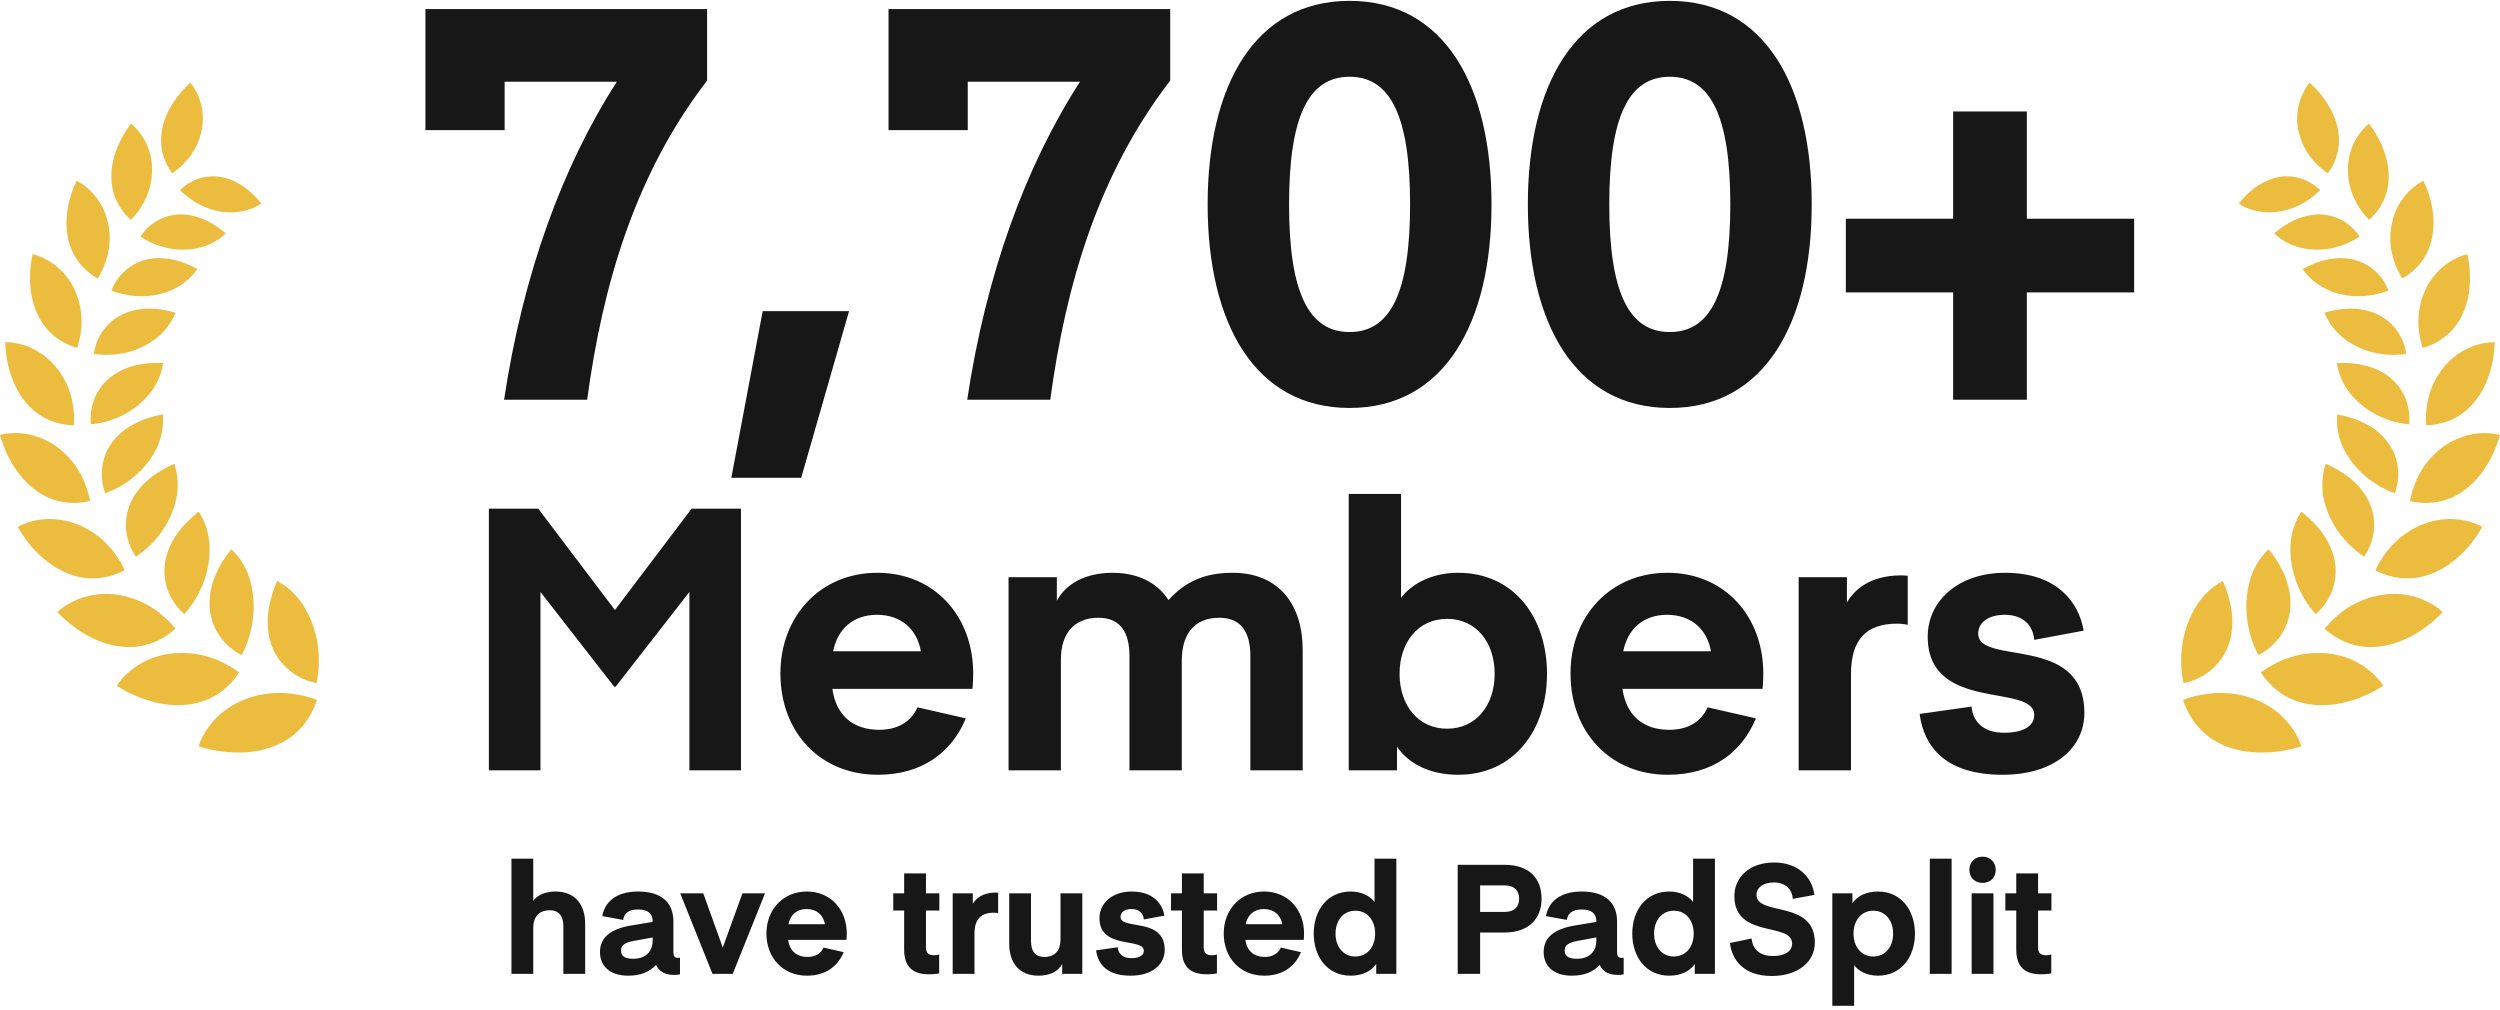
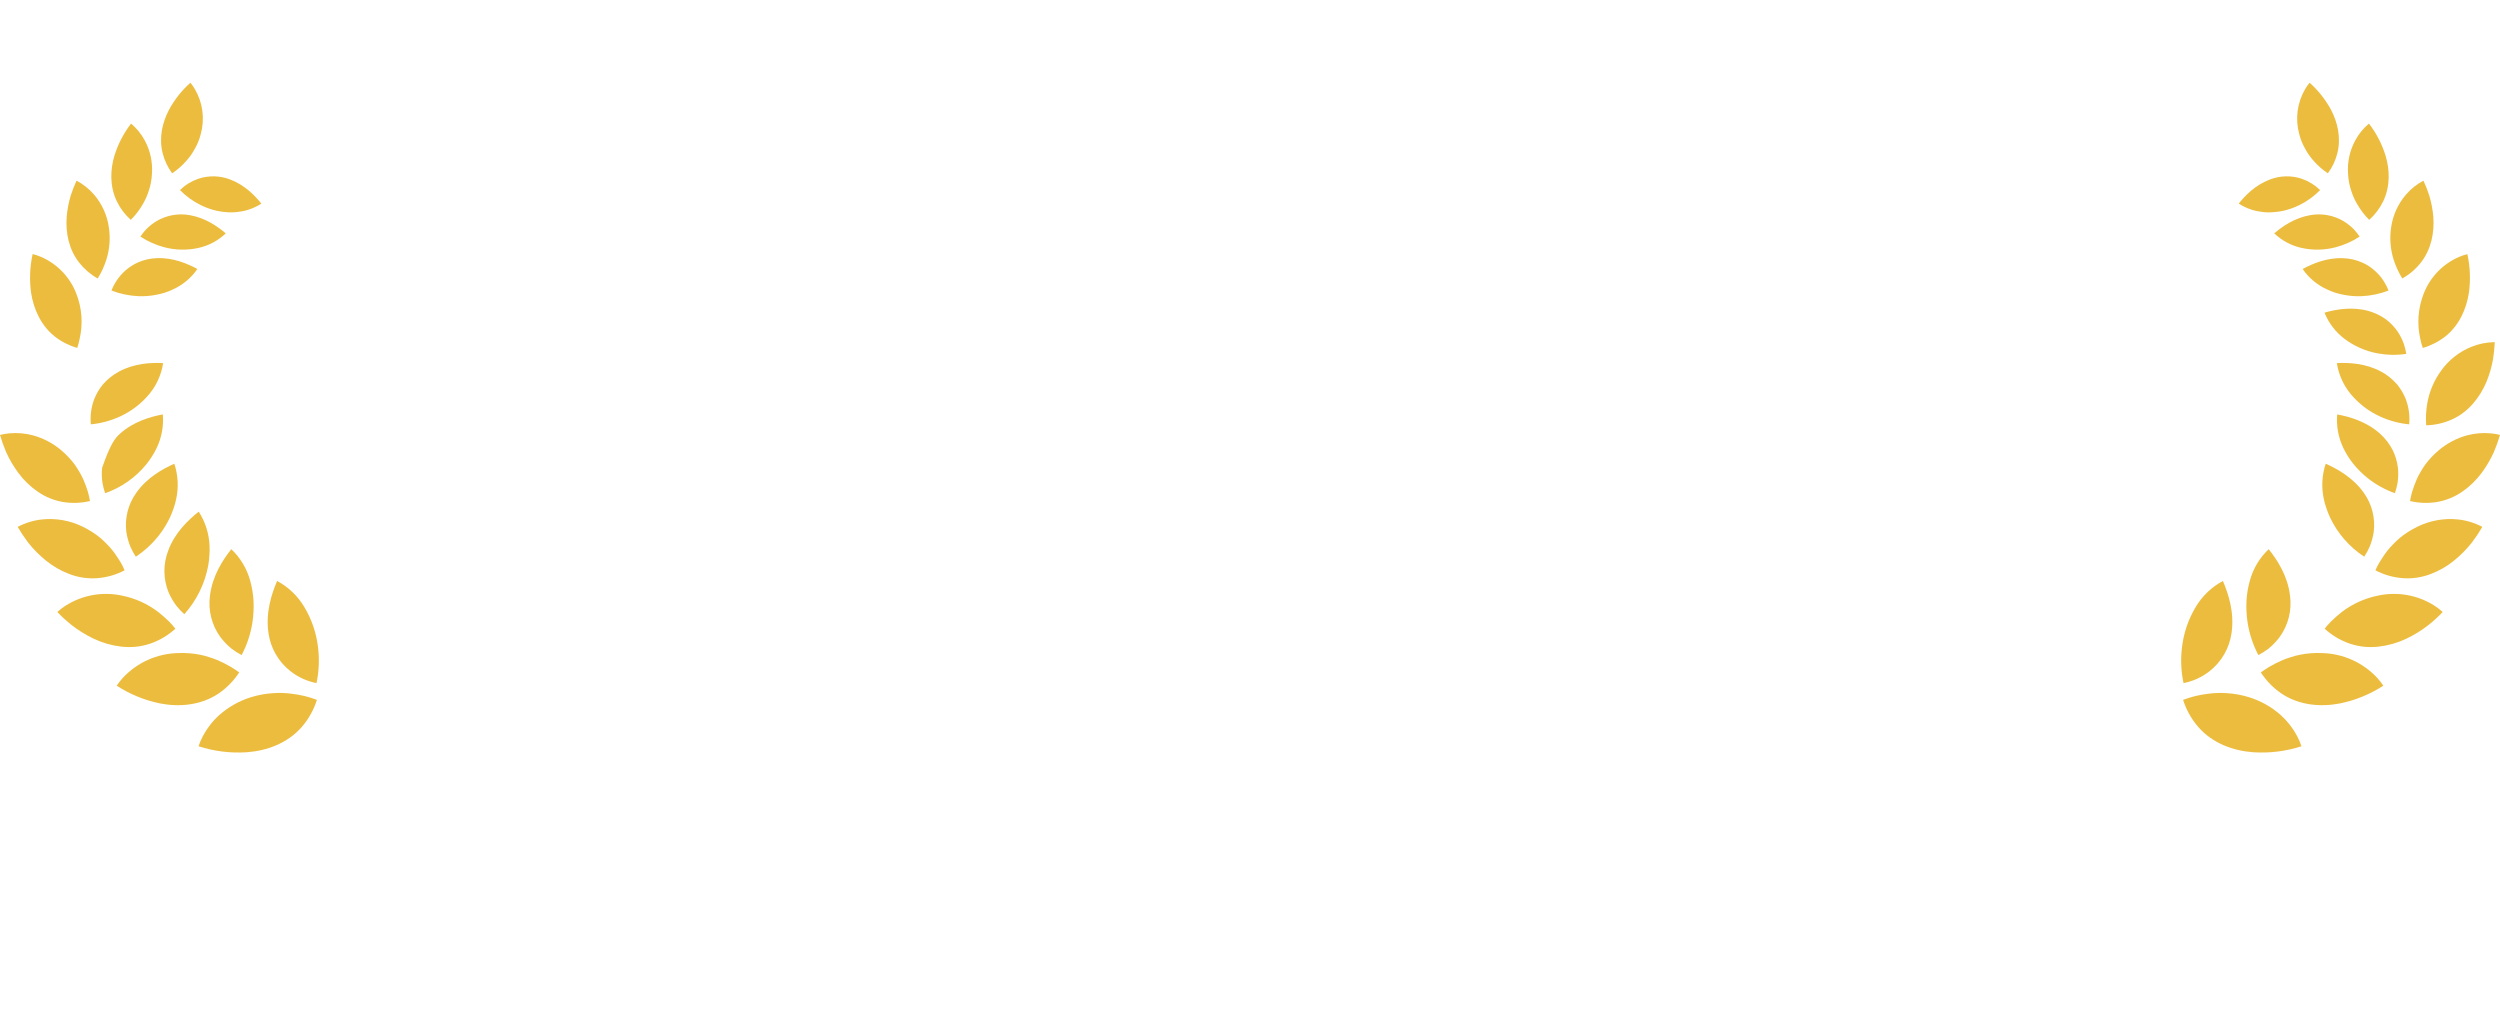
<svg xmlns="http://www.w3.org/2000/svg" width="344" height="139" viewBox="0 0 344 139" fill="none">
-   <path d="M97.296 1.252H58.538V17.907H69.438V11.245H84.882C77.311 22.979 71.937 37.892 69.363 55H80.794C82.913 39.254 87.38 23.963 97.296 11.093V1.252ZM104.945 42.812L100.63 65.749H110.244L116.83 42.812H104.945ZM161.021 1.252H122.262V17.907H133.163V11.245H148.606C141.036 22.979 135.661 37.892 133.088 55H144.518C146.638 39.254 151.104 23.963 161.021 11.093V1.252ZM185.702 56.136C198.798 56.136 205.233 44.402 205.233 28.126C205.233 11.85 198.798 0.117 185.702 0.117C172.606 0.117 166.171 11.85 166.171 28.126C166.171 44.402 172.606 56.136 185.702 56.136ZM185.702 10.563C191.304 10.563 194.029 15.938 194.029 28.126C194.029 40.314 191.304 45.689 185.702 45.689C180.1 45.689 177.375 40.314 177.375 28.126C177.375 15.938 180.1 10.563 185.702 10.563ZM229.763 56.136C242.859 56.136 249.293 44.402 249.293 28.126C249.293 11.85 242.859 0.117 229.763 0.117C216.666 0.117 210.232 11.85 210.232 28.126C210.232 44.402 216.666 56.136 229.763 56.136ZM229.763 10.563C235.364 10.563 238.09 15.938 238.09 28.126C238.09 40.314 235.364 45.689 229.763 45.689C224.161 45.689 221.435 40.314 221.435 28.126C221.435 15.938 224.161 10.563 229.763 10.563ZM268.751 15.333V30.094H253.989V40.238H268.751V55H278.895V40.238H293.657V30.094H278.895V15.333H268.751ZM74.064 69.99H67.268V106H74.368V81.452L84.512 94.487H84.715L94.859 81.452V106H101.959V69.99H95.163L84.614 83.938L74.064 69.99ZM126.252 97.327C125.289 99.457 123.361 100.421 120.978 100.421C117.377 100.421 115.044 98.443 114.536 94.791H133.809C133.809 94.791 133.911 93.828 133.911 92.661C133.911 84.8 128.585 78.815 120.724 78.815C112.863 78.815 107.385 84.8 107.385 92.661C107.385 100.827 112.913 106.609 120.775 106.609C126.912 106.609 130.969 103.515 132.896 98.849L126.252 97.327ZM120.673 84.597C124.021 84.597 126.202 86.626 126.709 89.618H114.638C115.246 86.575 117.377 84.597 120.673 84.597ZM162.614 90.886C162.614 87.184 164.389 85.003 167.787 85.003C170.983 85.003 172.048 87.285 172.048 90.227V106H179.25V89.415C179.25 83.228 176.004 78.815 169.613 78.815C165.809 78.815 163.121 79.982 160.788 82.568C159.267 80.235 156.68 78.815 153.079 78.815C149.275 78.815 146.638 80.387 145.421 82.67V79.424H138.777V106H145.979V90.734C145.979 87.184 147.804 85.003 151.152 85.003C154.347 85.003 155.412 87.285 155.412 90.227V106H162.614V90.886ZM192.784 82.264V67.961H185.582V106H192.226V102.754C193.9 105.189 196.892 106.609 200.645 106.609C208.354 106.609 212.868 100.421 212.868 92.712C212.868 85.003 208.354 78.815 200.645 78.815C196.892 78.815 194.153 80.438 192.784 82.264ZM192.581 92.712C192.581 88.401 195.117 85.155 199.124 85.155C203.13 85.155 205.666 88.401 205.666 92.712C205.666 97.023 203.13 100.269 199.124 100.269C195.117 100.269 192.581 97.023 192.581 92.712ZM234.97 97.327C234.006 99.457 232.079 100.421 229.695 100.421C226.094 100.421 223.761 98.443 223.254 94.791H242.527C242.527 94.791 242.628 93.828 242.628 92.661C242.628 84.8 237.303 78.815 229.441 78.815C221.58 78.815 216.102 84.8 216.102 92.661C216.102 100.827 221.631 106.609 229.492 106.609C235.629 106.609 239.686 103.515 241.614 98.849L234.97 97.327ZM229.391 84.597C232.738 84.597 234.919 86.626 235.426 89.618H223.355C223.964 86.575 226.094 84.597 229.391 84.597ZM262.506 79.221C262.506 79.221 261.898 79.17 261.644 79.17C257.13 79.17 255.101 81.3 254.138 82.873V79.424H247.494V106H254.696V92.763C254.696 87.894 256.877 85.814 261.086 85.814C261.746 85.814 262.506 85.966 262.506 85.966V79.221ZM264.138 98.24C264.746 102.805 267.739 106.609 275.549 106.609C282.751 106.609 286.809 102.855 286.809 98.088C286.809 87.184 272.202 91.647 272.202 87.184C272.202 85.713 273.52 84.597 275.854 84.597C278.44 84.597 279.759 86.118 279.911 88.046L286.707 86.778C286.099 83.075 283.208 78.815 275.904 78.815C269.362 78.815 265.253 82.771 265.253 87.589C265.253 98.139 279.911 93.929 279.911 98.392C279.911 99.863 278.491 100.827 275.752 100.827C272.76 100.827 271.441 99.153 271.289 97.226L264.138 98.24ZM73.375 118.151H70.375V134H73.375V127.681C73.375 126.16 74.178 125.251 75.637 125.251C76.968 125.251 77.517 126.139 77.517 127.428V134H80.518V127.09C80.518 124.448 79.102 122.673 76.44 122.673C75.003 122.673 73.946 123.18 73.375 123.941V118.151ZM85.748 126.582C85.875 125.695 86.466 125.145 87.798 125.145C89.15 125.145 89.805 125.695 89.805 126.773V126.857L86.868 127.343C83.909 127.829 82.557 129.076 82.557 130.999C82.557 132.795 83.761 134.254 86.445 134.254C88.178 134.254 89.383 133.725 90.27 132.774C90.756 133.852 91.75 134.148 92.785 134.148C93.335 134.148 93.567 134.063 93.567 134.063V131.781C93.567 131.781 93.482 131.802 93.25 131.802C92.849 131.802 92.658 131.549 92.658 131.084V126.794C92.658 124.216 91.052 122.673 87.798 122.673C84.564 122.673 83.191 124.3 82.874 126.054L85.748 126.582ZM89.805 128.992V129.393C89.805 130.915 88.876 131.929 87.121 131.929C85.854 131.929 85.452 131.464 85.452 130.767C85.452 130.09 85.938 129.71 87.164 129.478L89.805 128.992ZM99.454 130.386L96.77 122.927H93.601L98.038 134H100.828L105.266 122.927H102.159L99.454 130.386ZM113.324 130.386C112.922 131.274 112.119 131.675 111.126 131.675C109.625 131.675 108.653 130.851 108.442 129.33H116.472C116.472 129.33 116.515 128.928 116.515 128.442C116.515 125.167 114.296 122.673 111.02 122.673C107.745 122.673 105.462 125.167 105.462 128.442C105.462 131.844 107.766 134.254 111.041 134.254C113.598 134.254 115.289 132.965 116.092 131.02L113.324 130.386ZM110.999 125.082C112.394 125.082 113.302 125.927 113.514 127.174H108.484C108.738 125.906 109.625 125.082 110.999 125.082ZM129.23 131.337C129.23 131.337 128.934 131.443 128.533 131.443C127.751 131.443 127.413 131.105 127.413 130.365V125.293H129.251V122.927H127.413V120.179H124.412V122.927H122.912V125.293H124.412V130.682C124.412 132.817 125.384 134.063 127.814 134.063C128.723 134.063 129.23 133.937 129.23 133.937V131.337ZM137.345 122.842C137.345 122.842 137.091 122.821 136.985 122.821C135.105 122.821 134.259 123.708 133.858 124.364V122.927H131.089V134H134.09V128.484C134.09 126.456 134.999 125.589 136.753 125.589C137.028 125.589 137.345 125.653 137.345 125.653V122.842ZM145.926 129.224C145.926 130.767 145.186 131.675 143.707 131.675C142.375 131.675 141.868 130.788 141.868 129.499V122.927H138.867V129.837C138.867 132.478 140.241 134.254 142.904 134.254C144.552 134.254 145.651 133.598 146.158 132.648V134H148.926V122.927H145.926V129.224ZM150.82 130.767C151.073 132.669 152.32 134.254 155.574 134.254C158.575 134.254 160.266 132.69 160.266 130.703C160.266 126.16 154.18 128.019 154.18 126.16C154.18 125.547 154.729 125.082 155.701 125.082C156.779 125.082 157.328 125.716 157.392 126.519L160.224 125.991C159.97 124.448 158.765 122.673 155.722 122.673C152.996 122.673 151.284 124.321 151.284 126.329C151.284 130.724 157.392 128.97 157.392 130.83C157.392 131.443 156.8 131.844 155.659 131.844C154.412 131.844 153.863 131.147 153.799 130.344L150.82 130.767ZM167.45 131.337C167.45 131.337 167.155 131.443 166.753 131.443C165.971 131.443 165.633 131.105 165.633 130.365V125.293H167.472V122.927H165.633V120.179H162.632V122.927H161.132V125.293H162.632V130.682C162.632 132.817 163.604 134.063 166.035 134.063C166.943 134.063 167.45 133.937 167.45 133.937V131.337ZM176.247 130.386C175.845 131.274 175.042 131.675 174.049 131.675C172.548 131.675 171.576 130.851 171.365 129.33H179.395C179.395 129.33 179.438 128.928 179.438 128.442C179.438 125.167 177.219 122.673 173.943 122.673C170.668 122.673 168.385 125.167 168.385 128.442C168.385 131.844 170.689 134.254 173.964 134.254C176.521 134.254 178.212 132.965 179.015 131.02L176.247 130.386ZM173.922 125.082C175.317 125.082 176.226 125.927 176.437 127.174H171.407C171.661 125.906 172.548 125.082 173.922 125.082ZM189.136 124.11C188.566 123.349 187.424 122.673 185.861 122.673C182.649 122.673 180.768 125.251 180.768 128.463C180.768 131.675 182.649 134.254 185.861 134.254C187.424 134.254 188.671 133.662 189.369 132.648V134H192.137V118.151H189.136V124.11ZM189.221 128.463C189.221 130.26 188.164 131.612 186.495 131.612C184.825 131.612 183.769 130.26 183.769 128.463C183.769 126.667 184.825 125.315 186.495 125.315C188.164 125.315 189.221 126.667 189.221 128.463ZM203.666 125.484V121.828H207.004C208.42 121.828 209.033 122.588 209.033 123.666C209.033 124.744 208.42 125.484 207.004 125.484H203.666ZM203.666 128.315H207.004C210.491 128.315 212.119 126.287 212.119 123.666C212.119 121.046 210.618 118.996 207.004 118.996H200.58V134H203.666V128.315ZM215.598 126.582C215.724 125.695 216.316 125.145 217.648 125.145C219 125.145 219.655 125.695 219.655 126.773V126.857L216.718 127.343C213.759 127.829 212.407 129.076 212.407 130.999C212.407 132.795 213.611 134.254 216.295 134.254C218.028 134.254 219.232 133.725 220.12 132.774C220.606 133.852 221.599 134.148 222.635 134.148C223.184 134.148 223.417 134.063 223.417 134.063V131.781C223.417 131.781 223.332 131.802 223.1 131.802C222.698 131.802 222.508 131.549 222.508 131.084V126.794C222.508 124.216 220.902 122.673 217.648 122.673C214.414 122.673 213.041 124.3 212.724 126.054L215.598 126.582ZM219.655 128.992V129.393C219.655 130.915 218.725 131.929 216.971 131.929C215.703 131.929 215.302 131.464 215.302 130.767C215.302 130.09 215.788 129.71 217.014 129.478L219.655 128.992ZM232.97 124.11C232.399 123.349 231.258 122.673 229.694 122.673C226.482 122.673 224.601 125.251 224.601 128.463C224.601 131.675 226.482 134.254 229.694 134.254C231.258 134.254 232.505 133.662 233.202 132.648V134H235.971V118.151H232.97V124.11ZM233.054 128.463C233.054 130.26 231.998 131.612 230.328 131.612C228.659 131.612 227.602 130.26 227.602 128.463C227.602 126.667 228.659 125.315 230.328 125.315C231.998 125.315 233.054 126.667 233.054 128.463ZM238.037 129.752C238.311 132.056 239.896 134.296 243.785 134.296C247.356 134.296 249.723 132.394 249.723 129.71C249.723 123.751 241.693 126.118 241.693 123.117C241.693 122.145 242.622 121.426 244.081 121.426C245.687 121.426 246.616 122.377 246.68 123.687L249.66 123.138C249.343 120.665 247.398 118.679 244.123 118.679C240.657 118.679 238.649 120.771 238.649 123.307C238.649 129.182 246.595 126.857 246.595 129.816C246.595 130.915 245.602 131.549 243.954 131.549C242.01 131.549 241.143 130.471 241.016 129.14L238.037 129.752ZM255.128 132.817C255.699 133.577 256.84 134.254 258.403 134.254C261.616 134.254 263.496 131.675 263.496 128.463C263.496 125.251 261.616 122.673 258.403 122.673C256.84 122.673 255.593 123.265 254.895 124.279V122.927H252.127V138.396H255.128V132.817ZM255.043 128.463C255.043 126.667 256.1 125.315 257.77 125.315C259.439 125.315 260.496 126.667 260.496 128.463C260.496 130.26 259.439 131.612 257.77 131.612C256.1 131.612 255.043 130.26 255.043 128.463ZM268.542 134V118.151H265.541V134H268.542ZM272.8 121.49C273.856 121.49 274.617 120.75 274.617 119.693C274.617 118.637 273.856 117.876 272.8 117.876C271.743 117.876 270.982 118.637 270.982 119.693C270.982 120.75 271.743 121.49 272.8 121.49ZM271.299 134H274.3V122.927H271.299V134ZM282.256 131.337C282.256 131.337 281.96 131.443 281.558 131.443C280.776 131.443 280.438 131.105 280.438 130.365V125.293H282.277V122.927H280.438V120.179H277.437V122.927H275.937V125.293H277.437V130.682C277.437 132.817 278.409 134.063 280.84 134.063C281.748 134.063 282.256 133.937 282.256 133.937V131.337Z" fill="#171717" />
  <path d="M300.454 93.994C300.117 92.415 300.041 90.791 300.228 89.187C300.442 87.18 301.093 85.244 302.134 83.515C303.031 82.006 304.323 80.771 305.872 79.943C306.632 81.721 307.478 84.295 307.058 87.107C306.769 89.176 305.691 91.054 304.049 92.345C302.999 93.173 301.766 93.739 300.454 93.994Z" fill="#ECBC3E" />
  <path d="M300.394 96.3C300.826 97.666 301.531 98.929 302.466 100.015C304.449 102.301 307.323 103.321 310.072 103.512C312.307 103.656 314.549 103.376 316.679 102.686C316.524 102.2 316.324 101.73 316.082 101.28C315.498 100.18 314.724 99.193 313.796 98.363C312.552 97.268 311.091 96.446 309.509 95.951C308.508 95.635 307.472 95.443 306.423 95.38C305.544 95.316 304.659 95.346 303.786 95.468C302.626 95.608 301.487 95.887 300.394 96.3Z" fill="#ECBC3E" />
  <path d="M312.172 75.568C310.926 76.745 310.029 78.243 309.581 79.897C309.328 80.79 309.173 81.708 309.118 82.635C309.065 83.66 309.117 84.689 309.275 85.704C309.522 87.253 310.021 88.751 310.752 90.139C311.228 89.89 311.683 89.603 312.112 89.281C312.699 88.807 313.225 88.262 313.678 87.658C314.867 86.015 315.379 83.977 315.107 81.966C314.79 79.226 313.333 77.028 312.172 75.568Z" fill="#ECBC3E" />
  <path d="M311.089 92.522C311.841 93.683 312.819 94.681 313.967 95.454C316.402 97.071 319.362 97.302 321.968 96.794C324.096 96.361 326.124 95.532 327.946 94.351C327.677 93.945 327.375 93.563 327.043 93.208C326.073 92.183 324.909 91.361 323.62 90.787C322.331 90.213 320.941 89.9 319.531 89.864C318.511 89.816 317.489 89.892 316.487 90.09C316.051 90.175 315.622 90.289 315.201 90.433C314.813 90.547 314.431 90.683 314.058 90.841C313.429 91.115 312.816 91.426 312.224 91.773C311.718 92.076 311.332 92.35 311.089 92.522Z" fill="#ECBC3E" />
-   <path d="M316.656 70.402C315.743 71.817 315.227 73.451 315.164 75.134C315.146 75.578 315.155 76.023 315.193 76.466C315.219 76.925 315.276 77.382 315.362 77.835C315.822 80.322 316.959 82.635 318.648 84.518C319.036 84.166 319.396 83.784 319.725 83.375C320.164 82.79 320.532 82.155 320.822 81.484C321.561 79.653 321.576 77.61 320.865 75.769C319.954 73.294 318.071 71.522 316.656 70.402Z" fill="#ECBC3E" />
  <path d="M319.868 86.507C320.855 87.412 322.016 88.106 323.28 88.547C323.94 88.771 324.622 88.921 325.315 88.996C325.98 89.057 326.651 89.05 327.315 88.975C328.628 88.823 329.907 88.457 331.101 87.892C332.181 87.377 333.201 86.747 334.145 86.012C334.843 85.459 335.502 84.857 336.116 84.212C335.769 83.896 335.397 83.609 335.002 83.355C333.849 82.617 332.562 82.115 331.214 81.877C329.866 81.639 328.485 81.67 327.149 81.969C325.366 82.337 323.688 83.1 322.24 84.203C321.716 84.617 321.215 85.058 320.737 85.523C320.431 85.836 320.141 86.164 319.868 86.507Z" fill="#ECBC3E" />
  <path d="M320.017 63.809C319.5 65.368 319.408 67.036 319.751 68.642C319.838 69.066 319.954 69.484 320.097 69.893C320.236 70.318 320.399 70.735 320.585 71.142C321.624 73.365 323.261 75.256 325.314 76.6C325.599 76.176 325.846 75.727 326.052 75.26C326.323 74.601 326.515 73.912 326.623 73.208C326.866 71.315 326.387 69.4 325.283 67.844C323.806 65.727 321.614 64.518 320.017 63.809Z" fill="#ECBC3E" />
  <path d="M326.855 78.471C327.998 79.076 329.252 79.442 330.541 79.549C331.862 79.658 333.191 79.47 334.43 78.997C335.623 78.553 336.733 77.914 337.716 77.106C338.61 76.375 339.423 75.55 340.139 74.645C340.657 73.958 341.135 73.242 341.568 72.499C340.521 71.944 339.378 71.596 338.199 71.473C336.283 71.279 334.351 71.628 332.624 72.479C331.766 72.895 330.96 73.409 330.221 74.011C329.902 74.278 329.599 74.564 329.315 74.868C329.042 75.139 328.784 75.425 328.544 75.725C328.318 76.011 328.118 76.297 327.941 76.565C327.763 76.834 327.589 77.085 327.449 77.323C327.224 77.691 327.026 78.075 326.855 78.471Z" fill="#ECBC3E" />
  <path d="M321.597 57.023C321.462 58.62 321.758 60.224 322.454 61.669C322.829 62.439 323.288 63.166 323.823 63.835C324.415 64.565 325.086 65.228 325.823 65.812C326.942 66.693 328.196 67.386 329.538 67.864C329.698 67.398 329.821 66.921 329.906 66.435C330.008 65.755 330.024 65.065 329.955 64.381C329.855 63.554 329.623 62.748 329.266 61.995C328.818 61.105 328.205 60.308 327.46 59.646C325.58 57.983 323.288 57.337 321.597 57.023Z" fill="#ECBC3E" />
  <path d="M331.621 68.942C332.838 69.233 334.101 69.278 335.336 69.073C336.599 68.856 337.799 68.361 338.848 67.624C339.858 66.923 340.745 66.06 341.474 65.07C342.138 64.175 342.703 63.211 343.16 62.195C343.487 61.429 343.768 60.645 344 59.846C343.575 59.735 343.141 59.661 342.703 59.626C341.604 59.528 340.496 59.625 339.431 59.912C338.02 60.305 336.71 60.997 335.59 61.941C334.885 62.531 334.252 63.202 333.704 63.941C333.468 64.267 333.253 64.608 333.058 64.961C332.866 65.278 332.695 65.608 332.544 65.947C332.296 66.52 332.081 67.107 331.898 67.704C331.781 68.111 331.689 68.524 331.621 68.942Z" fill="#ECBC3E" />
  <path d="M321.554 49.962C321.79 51.513 322.438 52.973 323.431 54.188C324.542 55.537 325.948 56.612 327.541 57.331C328.794 57.901 330.133 58.259 331.504 58.389C331.61 57.248 331.462 56.099 331.072 55.022C330.789 54.269 330.386 53.567 329.878 52.942C329.254 52.209 328.501 51.598 327.655 51.139C325.506 49.982 323.223 49.882 321.554 49.962Z" fill="#ECBC3E" />
  <path d="M333.845 58.523C335.051 58.492 336.239 58.225 337.342 57.737C339.7 56.694 341.237 54.657 342.137 52.542C342.543 51.551 342.844 50.521 343.034 49.468C343.163 48.677 343.245 47.879 343.28 47.079C342.166 47.09 341.065 47.312 340.034 47.733C338.368 48.414 336.93 49.555 335.888 51.022C334.922 52.35 334.274 53.882 333.993 55.5C333.816 56.497 333.766 57.513 333.845 58.523Z" fill="#ECBC3E" />
  <path d="M319.848 43.023C320.421 44.441 321.365 45.678 322.58 46.607C323.927 47.623 325.492 48.314 327.152 48.624C328.456 48.864 329.792 48.888 331.104 48.693C331.029 48.237 330.92 47.787 330.778 47.347C330.563 46.743 330.275 46.167 329.921 45.633C329.48 44.991 328.94 44.425 328.32 43.955C327.568 43.413 326.724 43.01 325.829 42.766C323.554 42.172 321.402 42.575 319.848 43.023Z" fill="#ECBC3E" />
  <path d="M333.376 47.876C334.497 47.553 335.547 47.019 336.468 46.301C338.402 44.764 339.368 42.504 339.717 40.321C339.967 38.538 339.897 36.726 339.511 34.968C339.12 35.066 338.738 35.194 338.368 35.351C337.265 35.826 336.267 36.515 335.433 37.379C334.599 38.243 333.945 39.264 333.51 40.383C332.708 42.407 332.551 44.628 333.059 46.744C333.138 47.128 333.244 47.507 333.376 47.876Z" fill="#ECBC3E" />
  <path d="M316.842 37.014C317.685 38.24 318.847 39.212 320.202 39.826C320.908 40.164 321.656 40.407 322.425 40.549C323.255 40.721 324.102 40.79 324.949 40.755C326.221 40.7 327.476 40.438 328.663 39.978C328.503 39.559 328.301 39.158 328.061 38.78C327.739 38.25 327.342 37.769 326.883 37.352C326.339 36.833 325.707 36.415 325.017 36.117C324.197 35.755 323.314 35.555 322.417 35.528C320.185 35.425 318.185 36.291 316.842 37.014Z" fill="#ECBC3E" />
  <path d="M330.555 38.32C331.535 37.773 332.396 37.038 333.09 36.157C334.567 34.288 334.979 31.959 334.825 29.841C334.741 28.856 334.557 27.881 334.276 26.933C334.051 26.226 333.78 25.534 333.467 24.861C332.548 25.346 331.728 26 331.053 26.79C329.969 28.056 329.266 29.604 329.024 31.253C328.791 32.76 328.91 34.301 329.372 35.754C329.663 36.654 330.06 37.515 330.555 38.32Z" fill="#ECBC3E" />
  <path d="M312.935 32.111C313.977 33.104 315.269 33.795 316.673 34.111C318.216 34.456 319.818 34.429 321.348 34.034C322.535 33.728 323.663 33.227 324.686 32.551C324.443 32.193 324.172 31.855 323.877 31.539C323.455 31.117 322.985 30.746 322.477 30.433C321.101 29.618 319.479 29.323 317.905 29.602C315.764 29.97 314.05 31.151 312.935 32.111Z" fill="#ECBC3E" />
  <path d="M326.003 30.253C326.806 29.535 327.461 28.666 327.929 27.696C328.921 25.63 328.835 23.355 328.252 21.409C327.76 19.817 326.986 18.325 325.966 17.006C325.198 17.652 324.559 18.437 324.083 19.32C323.32 20.728 322.977 22.325 323.094 23.921C323.128 24.714 323.275 25.499 323.531 26.25C323.73 26.89 324.003 27.505 324.343 28.082C324.798 28.876 325.356 29.606 326.003 30.253Z" fill="#ECBC3E" />
  <path d="M308.049 28.021C308.645 28.398 309.287 28.693 309.961 28.899C310.293 28.999 310.632 29.072 310.975 29.116C311.318 29.177 311.665 29.213 312.013 29.222C312.742 29.228 313.471 29.155 314.184 29.005C314.958 28.831 315.707 28.564 316.416 28.21C317.469 27.689 318.426 26.995 319.248 26.155C318.537 25.461 317.681 24.931 316.742 24.604C315.282 24.11 313.694 24.155 312.264 24.73C310.304 25.487 308.924 26.907 308.049 28.021Z" fill="#ECBC3E" />
  <path d="M320.314 23.844C320.928 23.014 321.373 22.071 321.622 21.069C322.16 18.932 321.645 16.82 320.742 15.097C319.984 13.698 318.989 12.441 317.802 11.382C317.578 11.65 317.378 11.937 317.202 12.239C316.655 13.162 316.3 14.186 316.157 15.249C316.014 16.313 316.087 17.394 316.37 18.429C316.553 19.168 316.842 19.878 317.227 20.535C317.534 21.101 317.906 21.63 318.336 22.109C318.912 22.776 319.577 23.36 320.314 23.844Z" fill="#ECBC3E" />
  <path d="M43.55 93.994C43.884 92.414 43.96 90.791 43.775 89.187C43.559 87.18 42.907 85.244 41.867 83.515C40.97 82.006 39.677 80.77 38.129 79.943C37.371 81.72 36.523 84.295 36.943 87.107C37.232 89.177 38.311 91.054 39.955 92.345C41.005 93.173 42.237 93.738 43.55 93.994Z" fill="#ECBC3E" />
  <path d="M43.607 96.3C43.176 97.665 42.472 98.929 41.538 100.014C39.555 102.3 36.666 103.321 33.928 103.512C31.694 103.656 29.452 103.376 27.321 102.686C27.478 102.201 27.678 101.73 27.919 101.28C28.502 100.18 29.276 99.192 30.205 98.363C31.449 97.268 32.909 96.447 34.491 95.951C35.492 95.635 36.529 95.442 37.577 95.379C38.456 95.316 39.339 95.346 40.212 95.468C41.373 95.607 42.513 95.886 43.607 96.3Z" fill="#ECBC3E" />
  <path d="M31.827 75.568C33.074 76.745 33.972 78.243 34.422 79.897C34.673 80.79 34.828 81.708 34.882 82.635C34.936 83.66 34.884 84.689 34.725 85.704C34.478 87.253 33.979 88.751 33.248 90.138C32.773 89.89 32.319 89.603 31.89 89.281C31.303 88.807 30.776 88.262 30.321 87.658C29.131 86.015 28.619 83.976 28.893 81.966C29.221 79.225 30.667 77.028 31.827 75.568Z" fill="#ECBC3E" />
  <path d="M32.913 92.522C32.162 93.684 31.183 94.681 30.036 95.454C27.601 97.071 24.638 97.303 22.035 96.794C19.907 96.361 17.88 95.532 16.059 94.351C16.328 93.945 16.63 93.562 16.962 93.208C17.932 92.183 19.096 91.36 20.385 90.786C21.674 90.212 23.064 89.899 24.475 89.864C25.494 89.816 26.515 89.892 27.515 90.09C27.952 90.175 28.383 90.289 28.804 90.433C29.193 90.547 29.574 90.683 29.947 90.841C30.577 91.115 31.189 91.426 31.782 91.773C32.285 92.076 32.667 92.35 32.913 92.522Z" fill="#ECBC3E" />
  <path d="M27.347 70.402C28.258 71.817 28.772 73.452 28.835 75.134C28.857 75.578 28.848 76.023 28.807 76.466C28.784 76.924 28.732 77.38 28.65 77.832C28.187 80.319 27.049 82.631 25.361 84.515C24.972 84.163 24.612 83.781 24.283 83.372C23.844 82.787 23.476 82.152 23.186 81.481C22.448 79.65 22.434 77.607 23.146 75.766C24.046 73.294 25.932 71.522 27.347 70.402Z" fill="#ECBC3E" />
  <path d="M24.132 86.507C23.146 87.412 21.985 88.107 20.72 88.547C20.061 88.771 19.38 88.922 18.688 88.996C18.023 89.057 17.352 89.05 16.688 88.976C15.376 88.823 14.098 88.458 12.905 87.893C11.825 87.378 10.805 86.748 9.861 86.013C9.161 85.46 8.502 84.858 7.887 84.212C8.234 83.897 8.607 83.61 9.001 83.355C10.154 82.618 11.441 82.115 12.789 81.877C14.137 81.64 15.518 81.671 16.854 81.969C18.637 82.336 20.315 83.1 21.763 84.204C22.288 84.616 22.79 85.057 23.266 85.524C23.571 85.836 23.86 86.165 24.132 86.507Z" fill="#ECBC3E" />
  <path d="M23.986 63.809C24.502 65.368 24.593 67.036 24.249 68.641C24.162 69.066 24.047 69.484 23.904 69.893C23.764 70.318 23.601 70.735 23.415 71.142C23.004 72.02 22.498 72.851 21.906 73.619C21.002 74.781 19.914 75.787 18.686 76.6C18.404 76.176 18.16 75.729 17.957 75.262C17.687 74.603 17.495 73.915 17.386 73.211C17.144 71.318 17.623 69.404 18.726 67.847C20.195 65.727 22.389 64.518 23.986 63.809Z" fill="#ECBC3E" />
  <path d="M17.148 78.472C16.004 79.076 14.751 79.442 13.462 79.549C12.139 79.658 10.809 79.47 9.57 78.997C8.378 78.553 7.269 77.914 6.286 77.106C5.392 76.375 4.578 75.55 3.86 74.645C3.343 73.958 2.866 73.242 2.432 72.499C3.479 71.944 4.624 71.596 5.803 71.474C7.724 71.276 9.661 71.625 11.393 72.479C12.251 72.894 13.058 73.408 13.796 74.011C14.115 74.278 14.418 74.564 14.702 74.868C14.976 75.138 15.234 75.424 15.473 75.725C15.689 75.995 15.89 76.275 16.076 76.566C16.265 76.831 16.428 77.086 16.571 77.323C16.787 77.693 16.98 78.077 17.148 78.472Z" fill="#ECBC3E" />
-   <path d="M22.404 57.023C22.539 58.62 22.243 60.225 21.546 61.669C21.171 62.438 20.713 63.165 20.18 63.835C18.689 65.685 16.709 67.081 14.465 67.864C14.305 67.398 14.182 66.92 14.097 66.435C13.997 65.755 13.98 65.065 14.048 64.381C14.148 63.553 14.381 62.747 14.739 61.995C15.186 61.104 15.798 60.307 16.543 59.646C18.42 57.983 20.715 57.337 22.404 57.023Z" fill="#ECBC3E" />
+   <path d="M22.404 57.023C22.539 58.62 22.243 60.225 21.546 61.669C21.171 62.438 20.713 63.165 20.18 63.835C18.689 65.685 16.709 67.081 14.465 67.864C14.305 67.398 14.182 66.92 14.097 66.435C13.997 65.755 13.98 65.065 14.048 64.381C15.186 61.104 15.798 60.307 16.543 59.646C18.42 57.983 20.715 57.337 22.404 57.023Z" fill="#ECBC3E" />
  <path d="M12.379 68.942C11.162 69.234 9.899 69.278 8.664 69.073C7.4 68.857 6.199 68.362 5.149 67.624C4.139 66.923 3.252 66.06 2.523 65.07C1.86 64.174 1.295 63.211 0.837 62.195C0.511 61.43 0.231 60.645 0 59.846C0.424 59.735 0.857 59.662 1.294 59.626C2.393 59.528 3.501 59.625 4.566 59.912C5.978 60.305 7.289 60.997 8.41 61.941C9.114 62.531 9.746 63.202 10.293 63.941C10.734 64.575 11.123 65.244 11.456 65.941C11.702 66.515 11.918 67.102 12.102 67.698C12.219 68.107 12.312 68.522 12.379 68.942Z" fill="#ECBC3E" />
  <path d="M22.446 49.961C22.21 51.512 21.563 52.972 20.572 54.188C19.46 55.537 18.053 56.612 16.46 57.331C15.207 57.901 13.869 58.258 12.499 58.388C12.392 57.248 12.539 56.099 12.928 55.022C13.211 54.269 13.615 53.566 14.122 52.942C14.748 52.21 15.502 51.599 16.348 51.139C18.494 49.981 20.777 49.881 22.446 49.961Z" fill="#ECBC3E" />
-   <path d="M10.158 58.523C8.948 58.494 7.754 58.227 6.646 57.737C4.289 56.694 2.752 54.657 1.854 52.542C1.448 51.551 1.146 50.521 0.954 49.467C0.825 48.677 0.744 47.879 0.711 47.078C1.824 47.09 2.925 47.312 3.955 47.733C5.621 48.414 7.059 49.555 8.101 51.022C9.067 52.35 9.717 53.882 9.998 55.5C10.178 56.497 10.232 57.513 10.158 58.523Z" fill="#ECBC3E" />
-   <path d="M24.152 43.023C23.579 44.441 22.636 45.679 21.42 46.607C20.073 47.624 18.508 48.314 16.848 48.624C15.544 48.864 14.21 48.888 12.899 48.693C12.972 48.236 13.081 47.786 13.225 47.347C13.44 46.743 13.727 46.167 14.082 45.632C14.523 44.992 15.063 44.426 15.682 43.955C16.435 43.412 17.28 43.009 18.177 42.766C20.446 42.172 22.6 42.575 24.152 43.023Z" fill="#ECBC3E" />
  <path d="M10.627 47.876C9.505 47.554 8.455 47.019 7.535 46.301C5.598 44.764 4.632 42.503 4.283 40.32C4.035 38.535 4.105 36.72 4.489 34.959C4.879 35.057 5.262 35.185 5.632 35.342C6.735 35.817 7.733 36.506 8.567 37.37C9.401 38.234 10.055 39.255 10.49 40.374C11.289 42.399 11.443 44.62 10.933 46.735C10.856 47.122 10.754 47.503 10.627 47.876Z" fill="#ECBC3E" />
  <path d="M27.158 37.014C26.313 38.24 25.149 39.212 23.792 39.826C23.086 40.164 22.338 40.407 21.569 40.549C20.74 40.721 19.894 40.79 19.048 40.754C17.776 40.699 16.521 40.437 15.334 39.977C15.494 39.559 15.697 39.157 15.939 38.78C16.663 37.605 17.724 36.675 18.983 36.111C19.802 35.748 20.684 35.548 21.58 35.522C23.815 35.425 25.818 36.291 27.158 37.014Z" fill="#ECBC3E" />
  <path d="M13.445 38.32C12.466 37.772 11.605 37.037 10.91 36.157C9.433 34.288 9.021 31.959 9.176 29.841C9.259 28.856 9.443 27.881 9.724 26.932C9.951 26.226 10.221 25.534 10.533 24.861C11.453 25.346 12.273 26 12.95 26.79C14.033 28.057 14.736 29.604 14.976 31.253C15.21 32.76 15.09 34.301 14.628 35.754C14.339 36.654 13.942 37.516 13.445 38.32Z" fill="#ECBC3E" />
  <path d="M31.064 32.111C30.023 33.105 28.731 33.796 27.326 34.111C25.784 34.456 24.182 34.429 22.652 34.034C21.465 33.727 20.337 33.226 19.314 32.551C19.558 32.194 19.828 31.855 20.123 31.539C20.545 31.117 21.015 30.746 21.523 30.433C22.898 29.618 24.52 29.323 26.095 29.602C28.235 29.97 29.938 31.15 31.064 32.111Z" fill="#ECBC3E" />
  <path d="M17.997 30.253C17.194 29.536 16.54 28.667 16.073 27.696C15.082 25.63 15.165 23.355 15.748 21.409C16.242 19.817 17.017 18.326 18.034 17.006C18.803 17.651 19.442 18.436 19.917 19.32C20.68 20.728 21.023 22.325 20.906 23.921C20.873 24.714 20.727 25.498 20.471 26.25C20.27 26.889 19.997 27.504 19.657 28.082C19.202 28.876 18.644 29.606 17.997 30.253Z" fill="#ECBC3E" />
  <path d="M35.962 28.021C35.368 28.398 34.726 28.693 34.053 28.898C33.721 28.999 33.38 29.071 33.036 29.116C32.693 29.177 32.347 29.212 31.999 29.221C31.638 29.229 31.277 29.213 30.919 29.173C30.551 29.141 30.187 29.084 29.827 29.004C29.054 28.83 28.305 28.563 27.595 28.21C26.542 27.689 25.585 26.994 24.763 26.155C25.475 25.46 26.332 24.93 27.272 24.603C28.731 24.11 30.318 24.155 31.747 24.729C33.696 25.486 35.076 26.907 35.962 28.021Z" fill="#ECBC3E" />
  <path d="M23.686 23.844C23.073 23.013 22.628 22.07 22.377 21.069C21.84 18.931 22.357 16.82 23.26 15.097C24.017 13.697 25.011 12.44 26.198 11.382C26.421 11.65 26.622 11.937 26.798 12.239C27.345 13.162 27.7 14.186 27.843 15.249C27.985 16.313 27.913 17.394 27.63 18.429C27.449 19.169 27.16 19.879 26.772 20.535C26.466 21.101 26.092 21.628 25.661 22.106C25.087 22.775 24.422 23.36 23.686 23.844Z" fill="#ECBC3E" />
</svg>